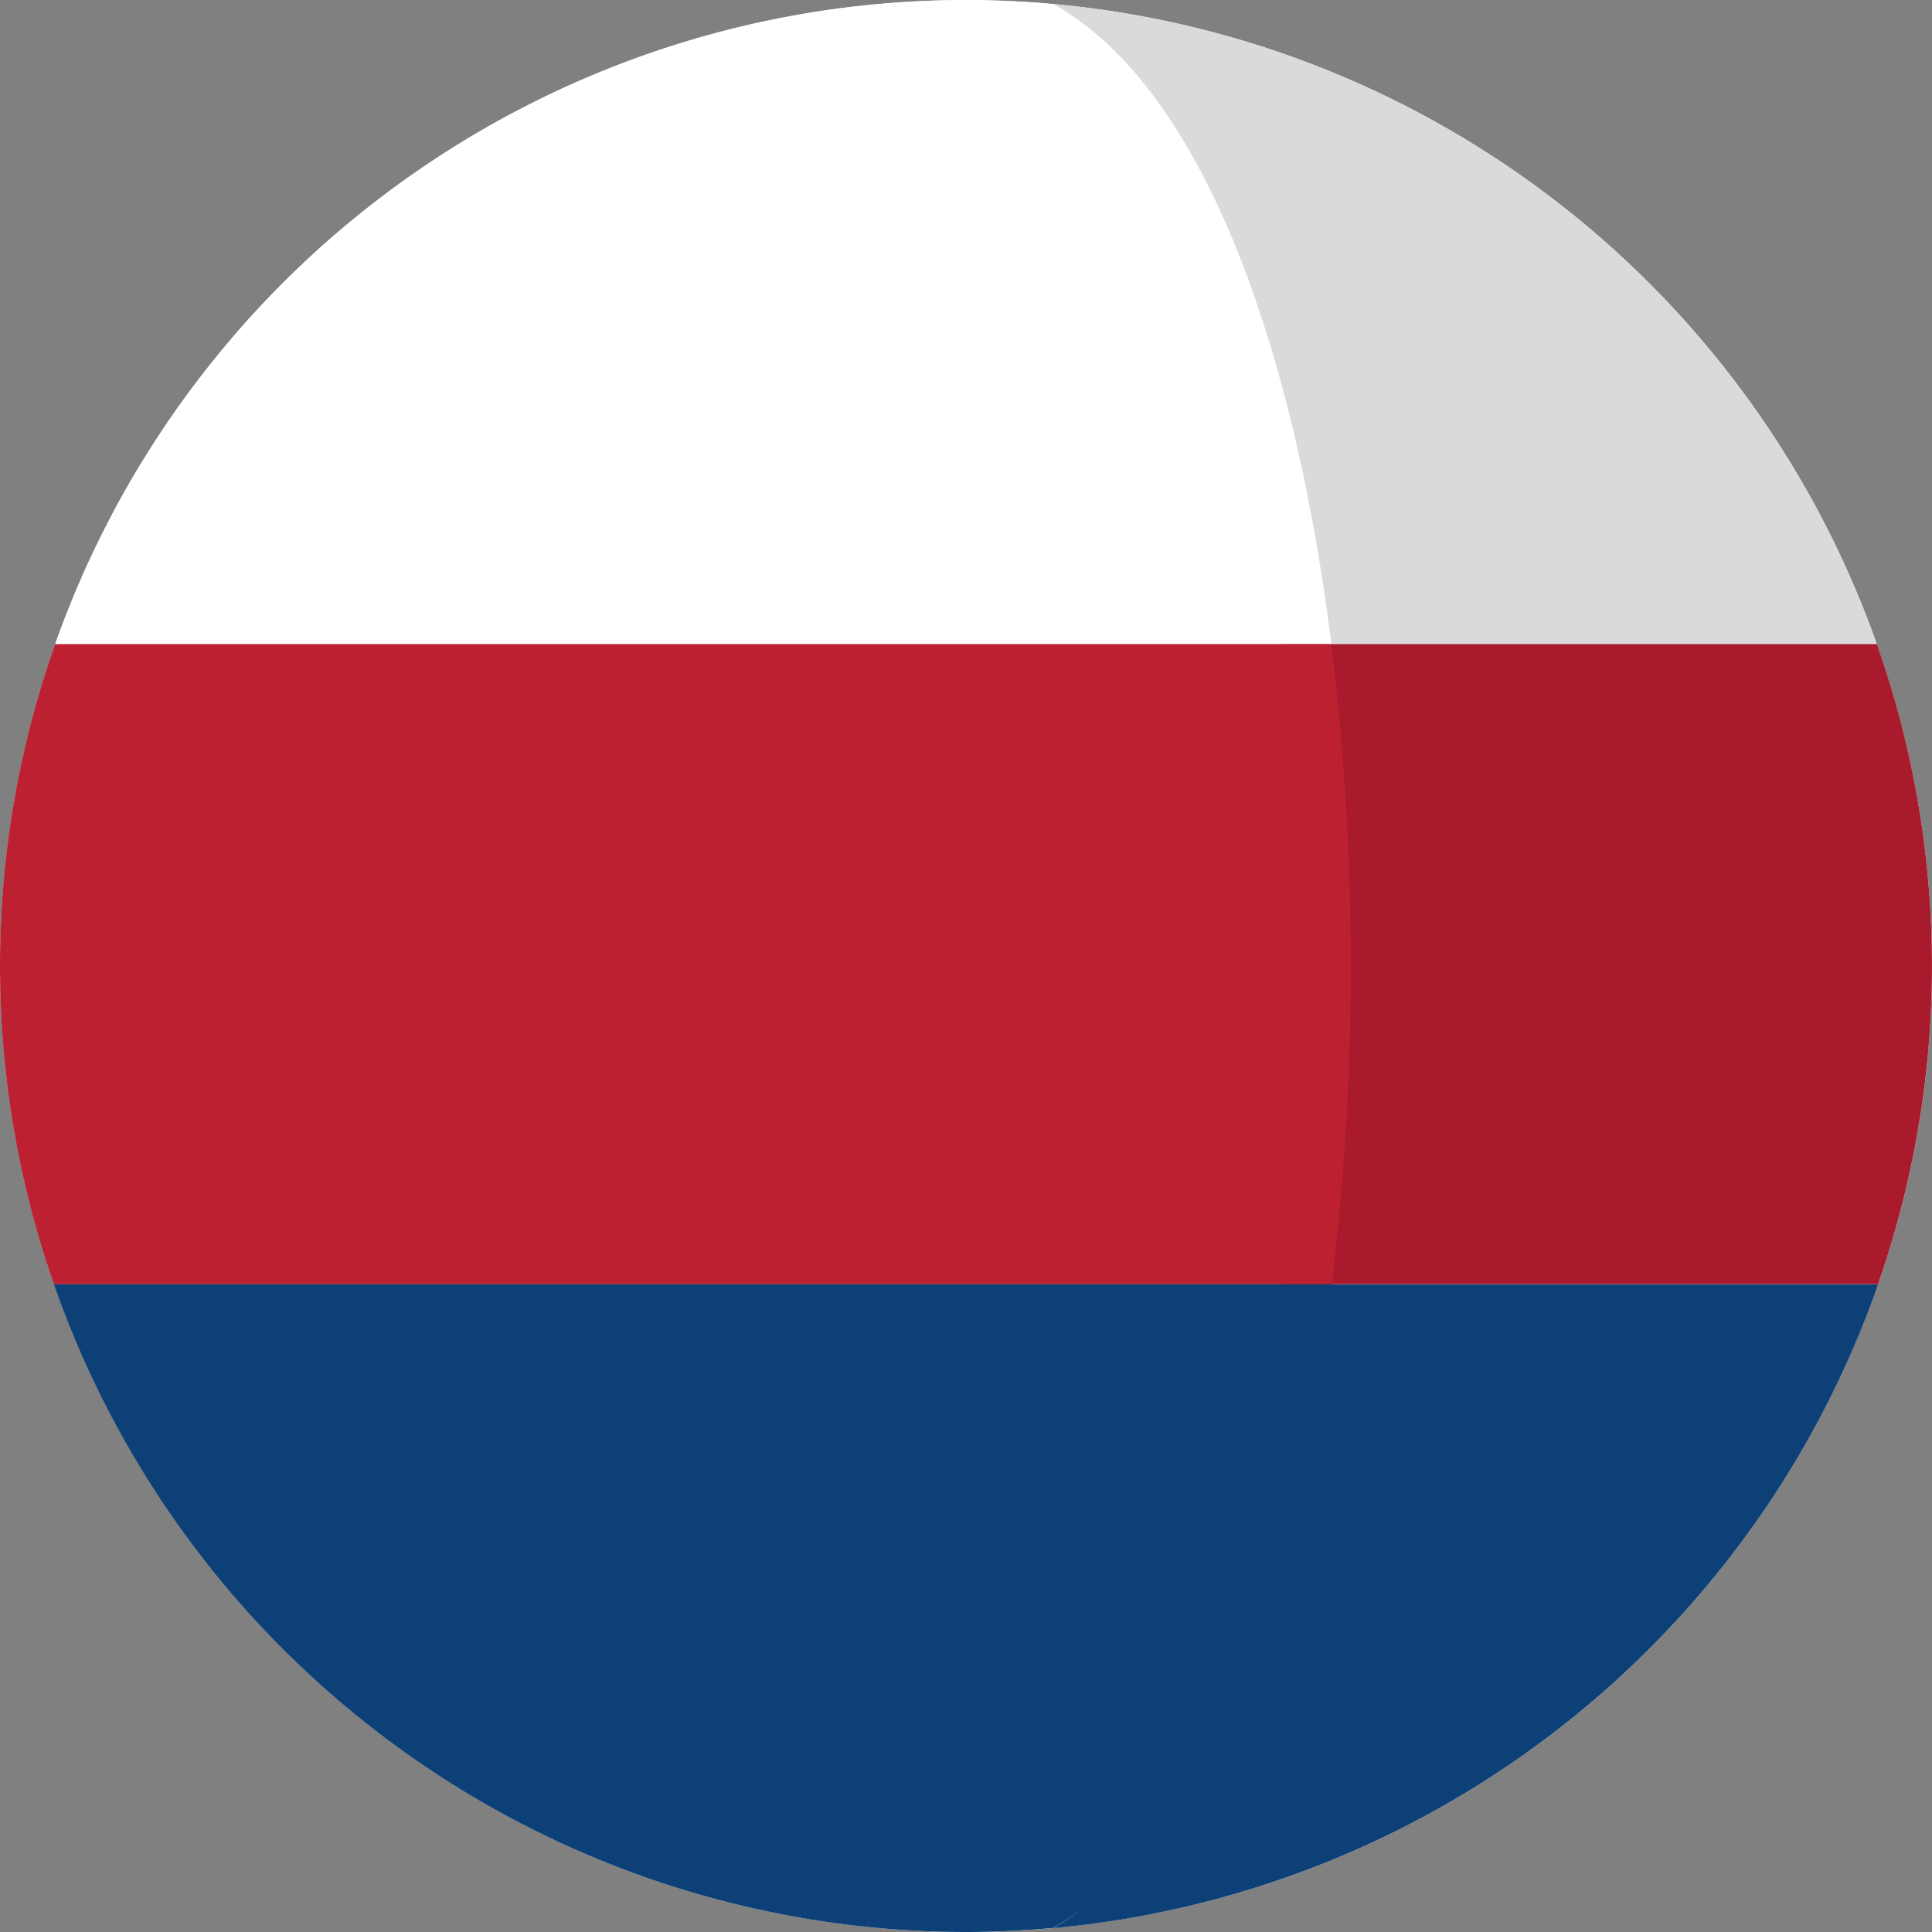
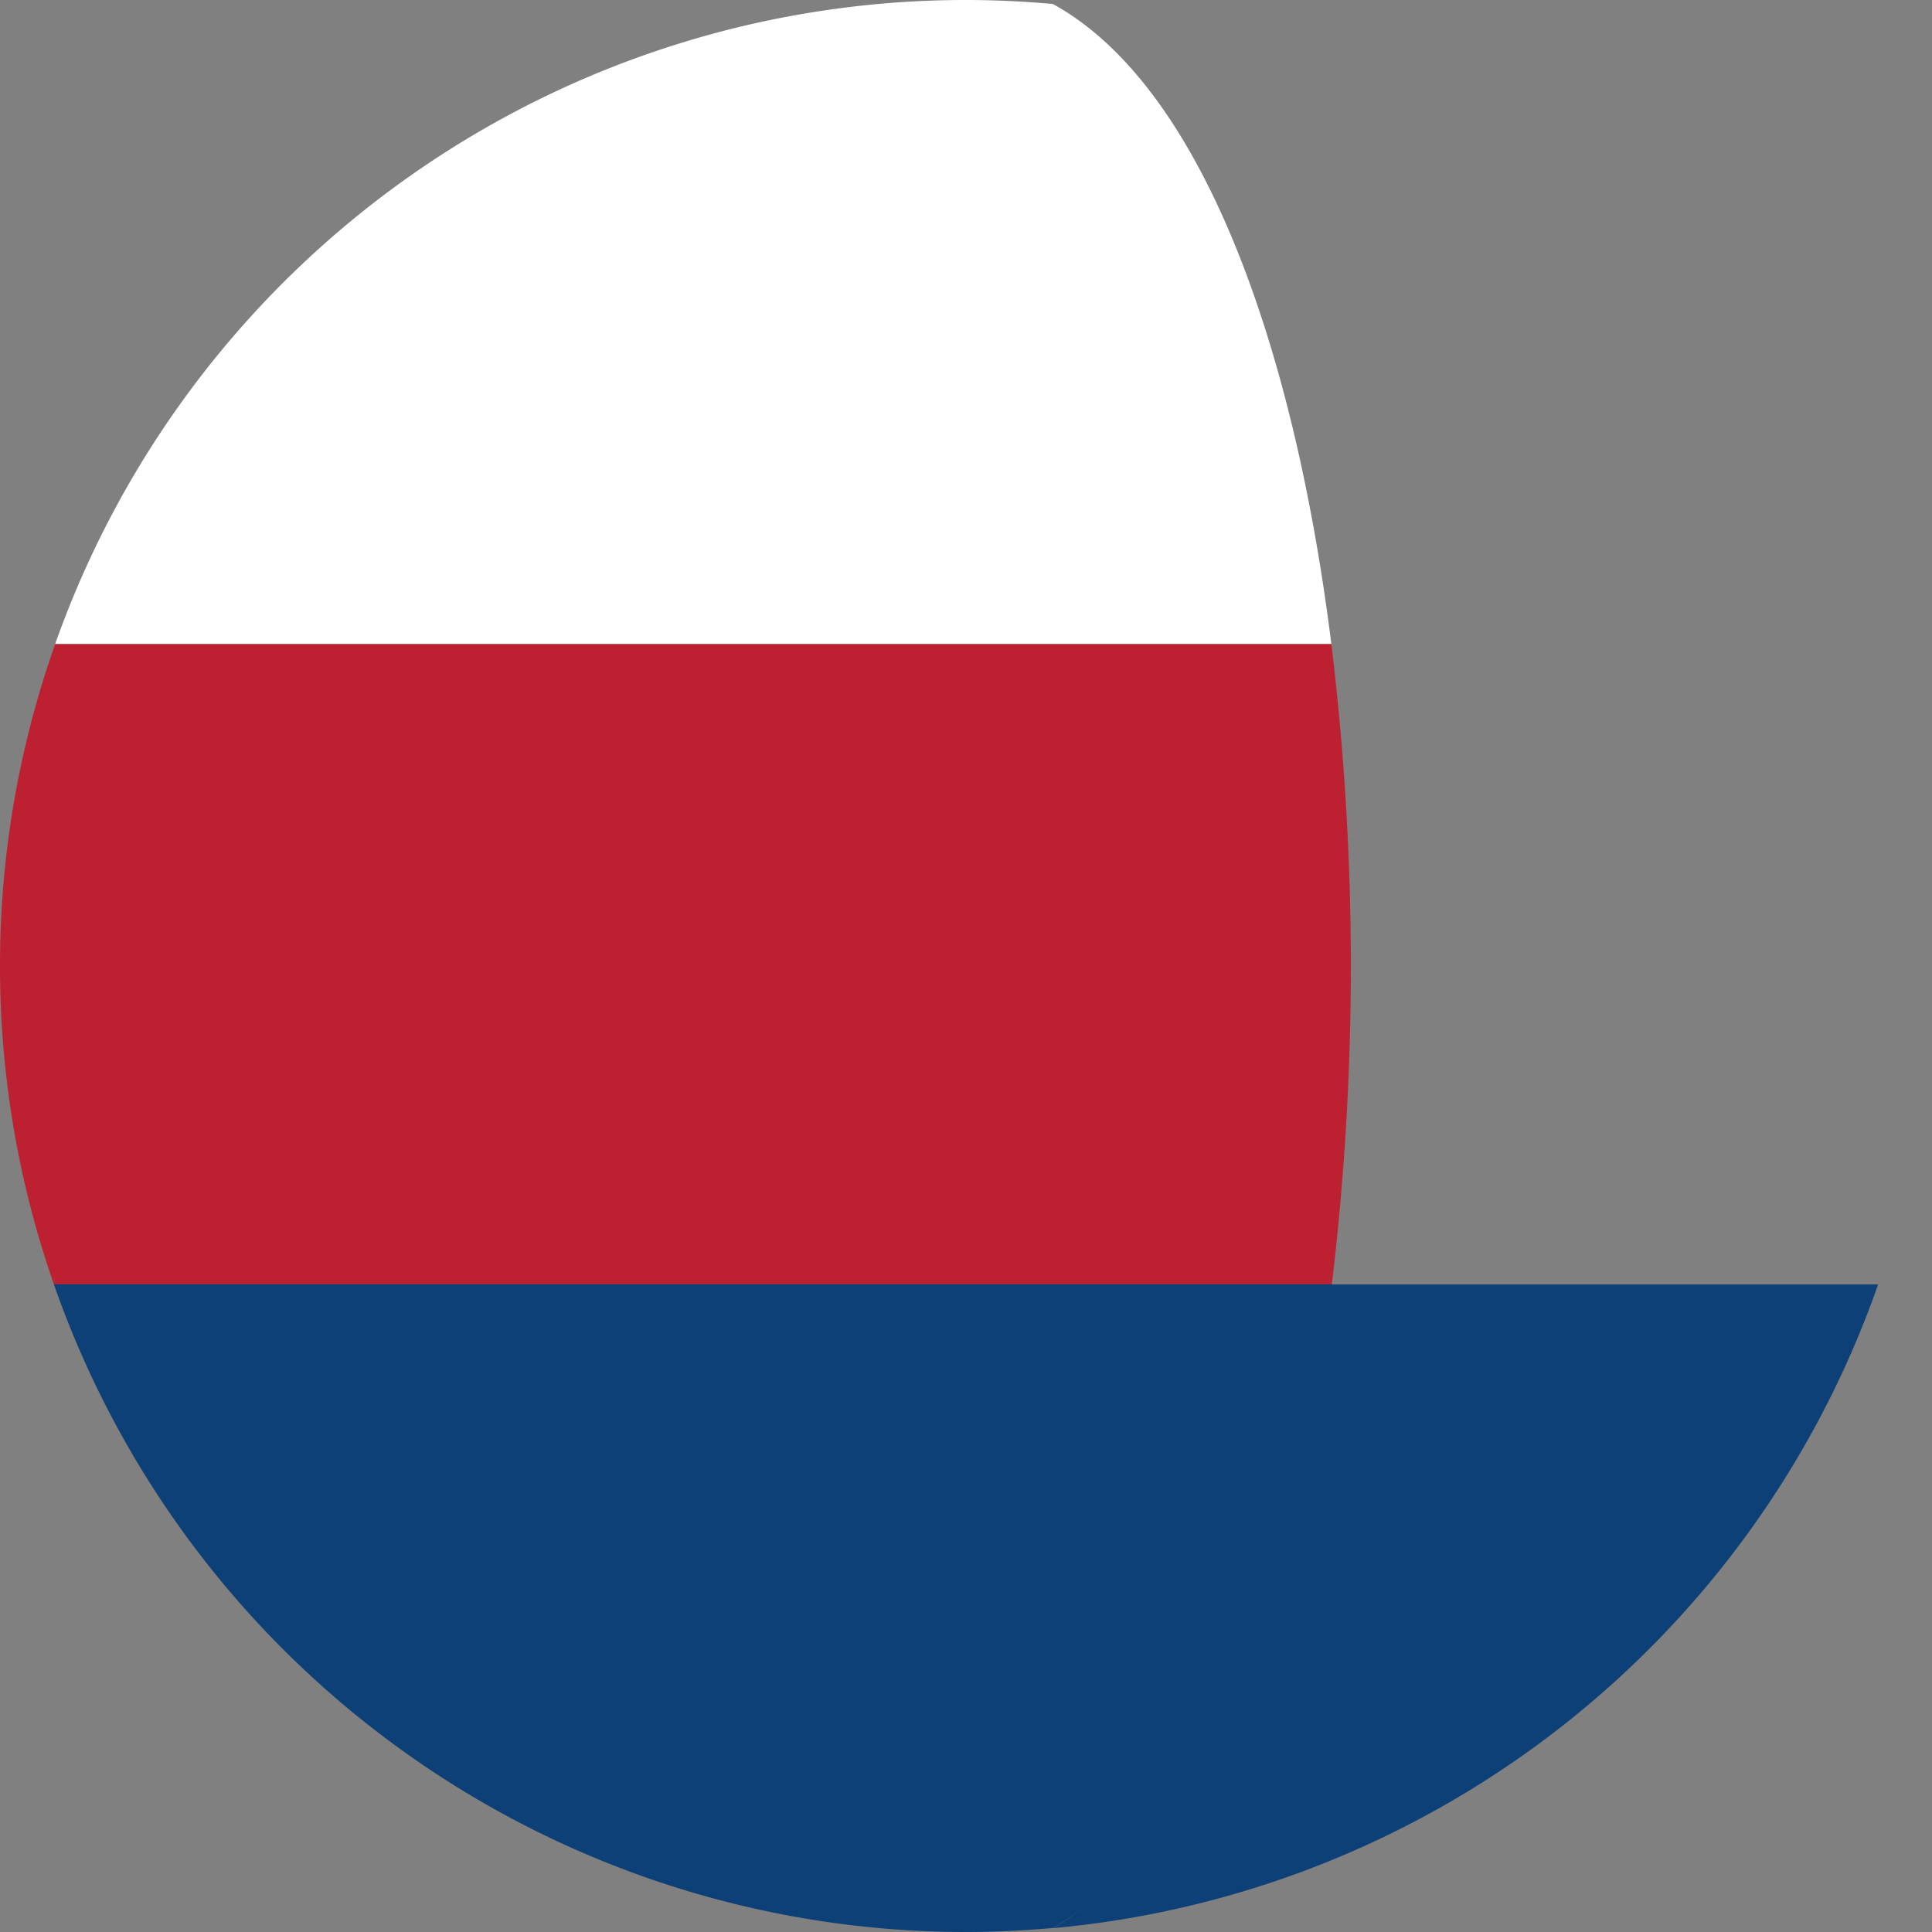
<svg xmlns="http://www.w3.org/2000/svg" width="40" height="40" viewBox="0 0 40 40">
  <rect x="0" y="0" width="40" height="40" fill="#808080" stroke="none" />
-   <circle cx="19.999" cy="19.999" r="19.999" transform="translate(0.002 0.002)" fill="#fff" />
-   <path d="M326.54,157.874H314.218a55.3,55.3,0,0,1,.01,13.257h12.339a20.016,20.016,0,0,0-.026-13.257Z" transform="translate(-287.684 -144.542)" fill="#a91a2c" />
-   <path d="M262.843,14.222h12.322l-.006-.017A20.013,20.013,0,0,0,258.105.972C261.166,2.65,262.06,7.967,262.843,14.222Z" transform="translate(-236.309 -0.89)" fill="#dadada" />
  <path d="M258.109,328.2a20.013,20.013,0,0,0,17.068-13.271c.007-.019.012-.038.019-.057H262.857C262.081,321.157,261.183,326.511,258.109,328.2Z" transform="translate(-236.313 -288.279)" fill="#0d4077" />
-   <path d="M0,164.542a19.962,19.962,0,0,0,1.116,6.589H27.574a55.3,55.3,0,0,0-.01-13.257H1.143A19.958,19.958,0,0,0,0,164.542Z" transform="translate(0 -144.541)" fill="#bd2030" />
+   <path d="M0,164.542a19.962,19.962,0,0,0,1.116,6.589H27.574a55.3,55.3,0,0,0-.01-13.257H1.143A19.958,19.958,0,0,0,0,164.542" transform="translate(0 -144.541)" fill="#bd2030" />
  <path d="M13.536,13.314l-.006.017H39.951C39.168,7.077,37.244,1.76,34.184.082,33.591.03,32.993,0,32.387,0A20,20,0,0,0,13.536,13.314Z" transform="translate(-12.387)" fill="#ffffff" />
  <path d="M39.677,314.868H13.219c.007.019.013.038.019.057A20,20,0,0,0,32.1,328.279c.606,0,1.2-.03,1.8-.083C36.973,326.511,38.9,321.157,39.677,314.868Z" transform="translate(-12.103 -288.279)" fill="#0d4077" />
</svg>